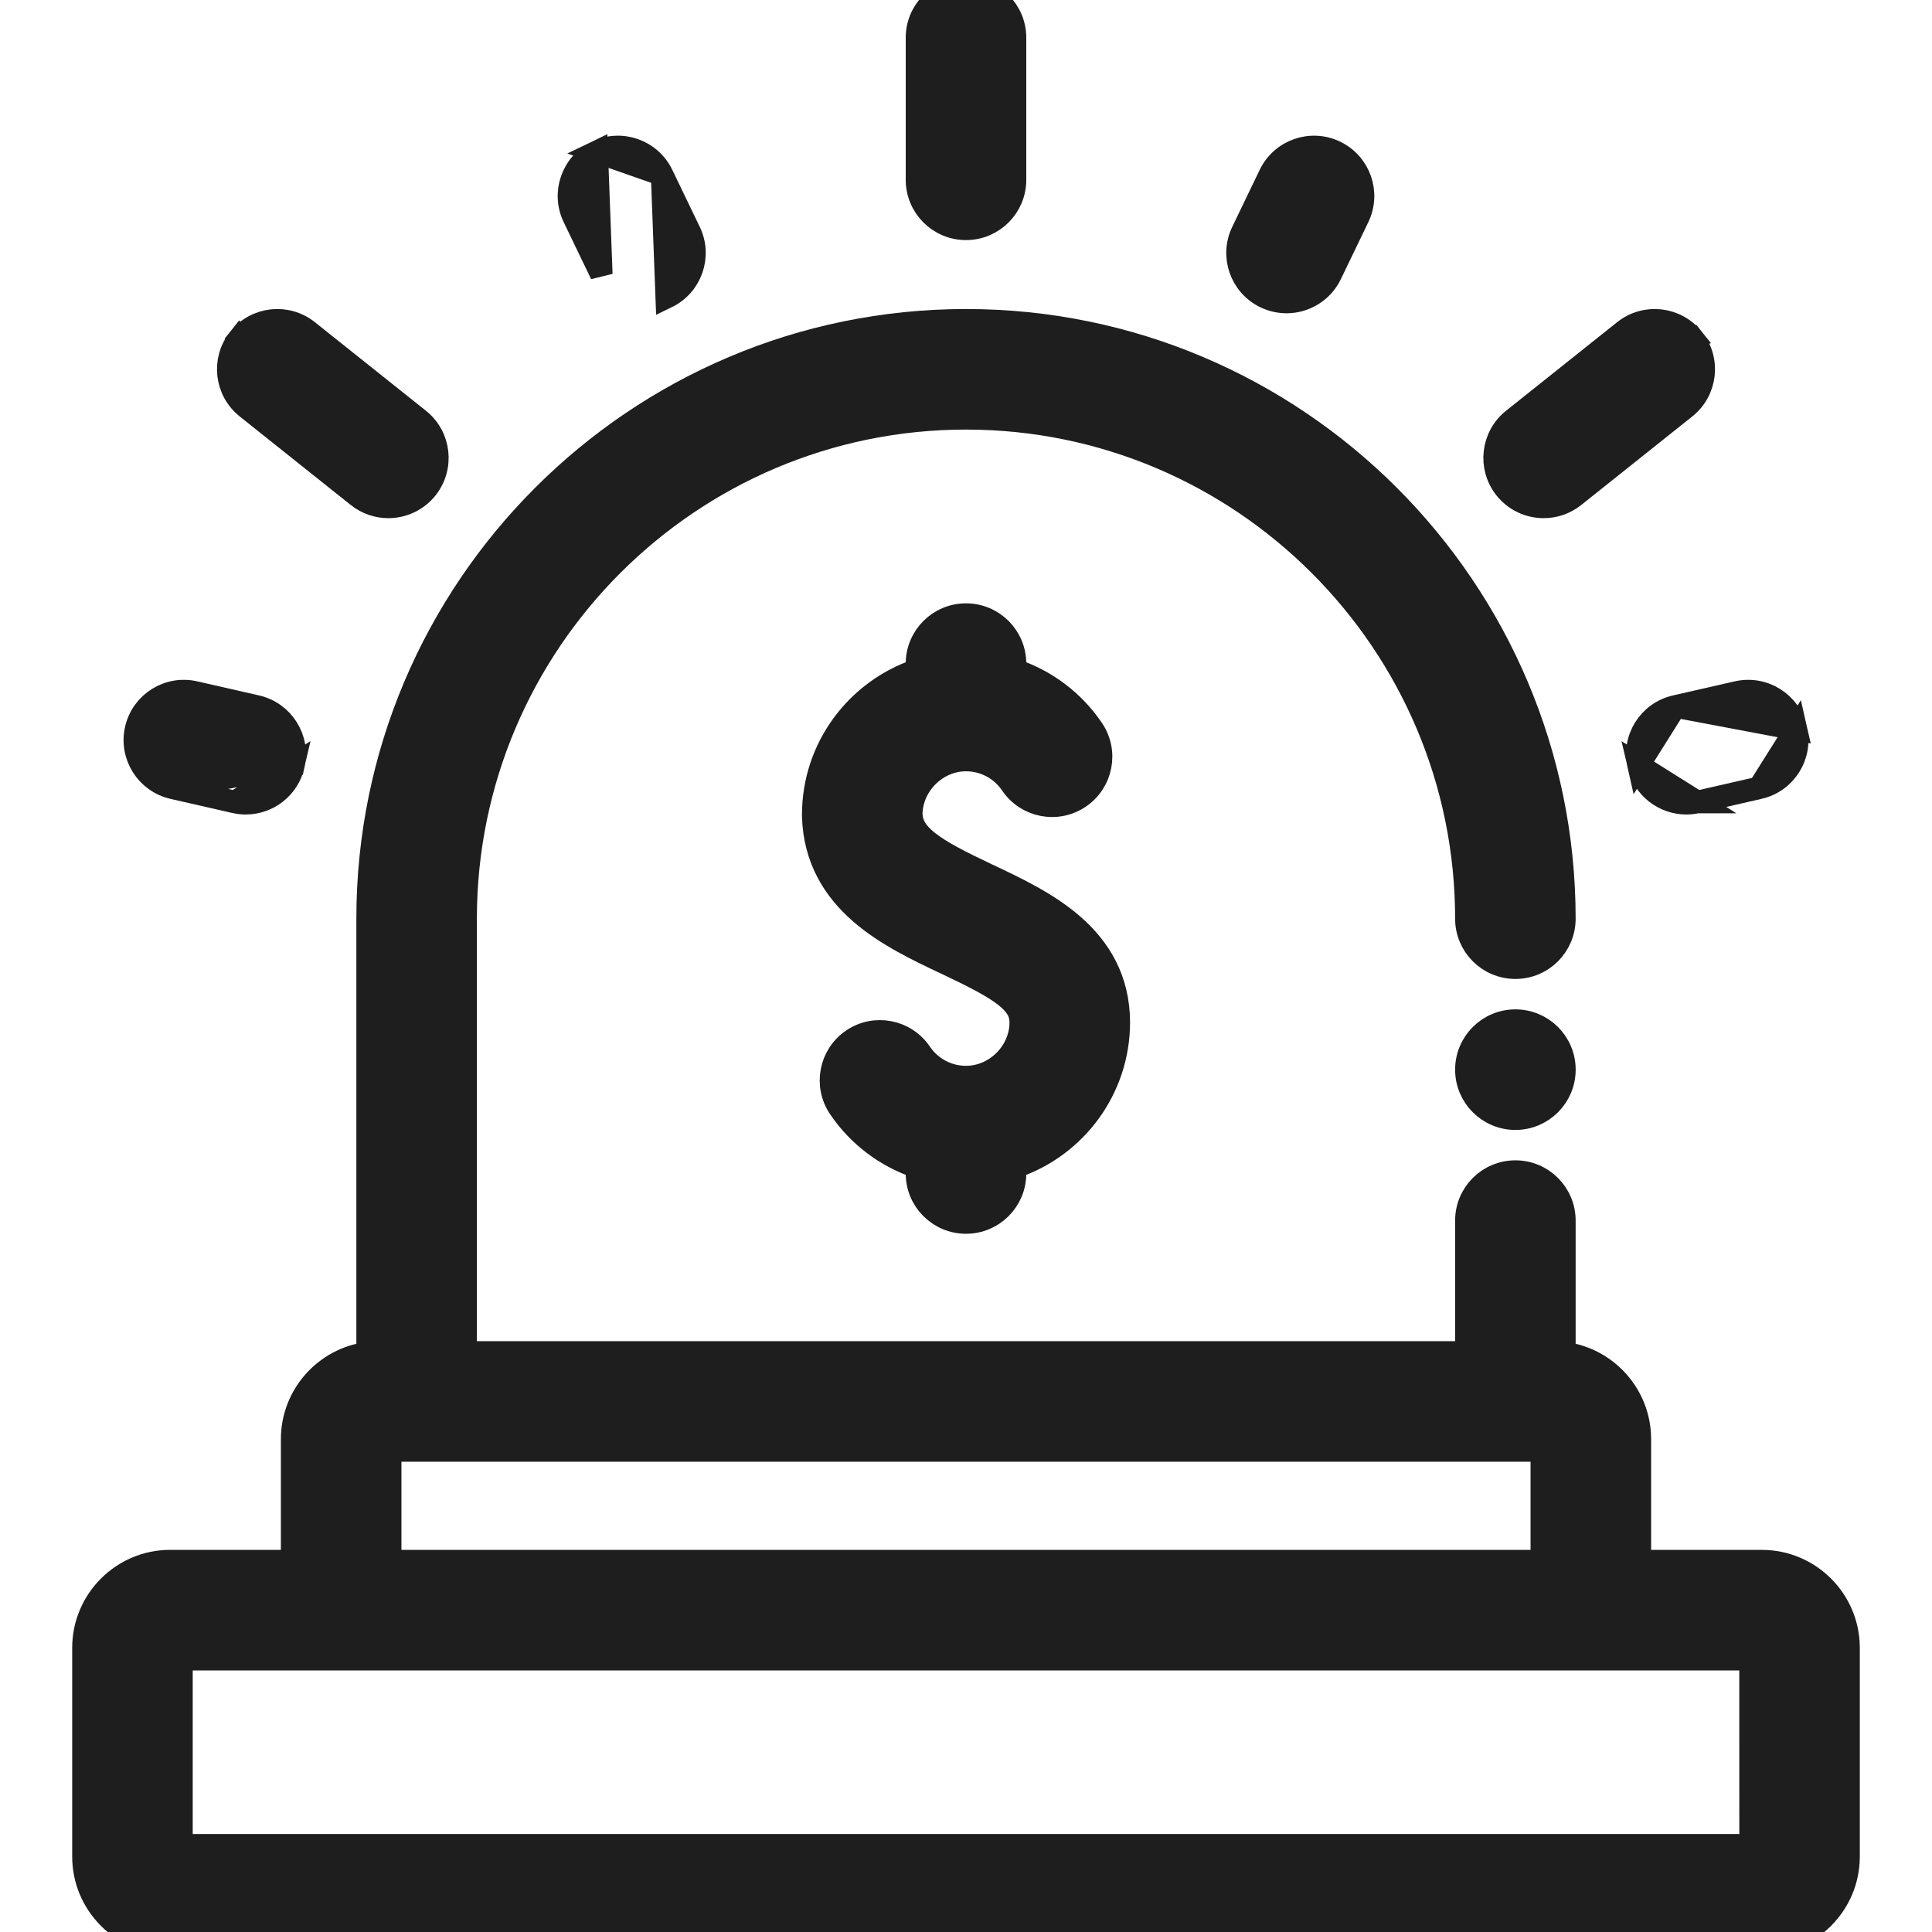
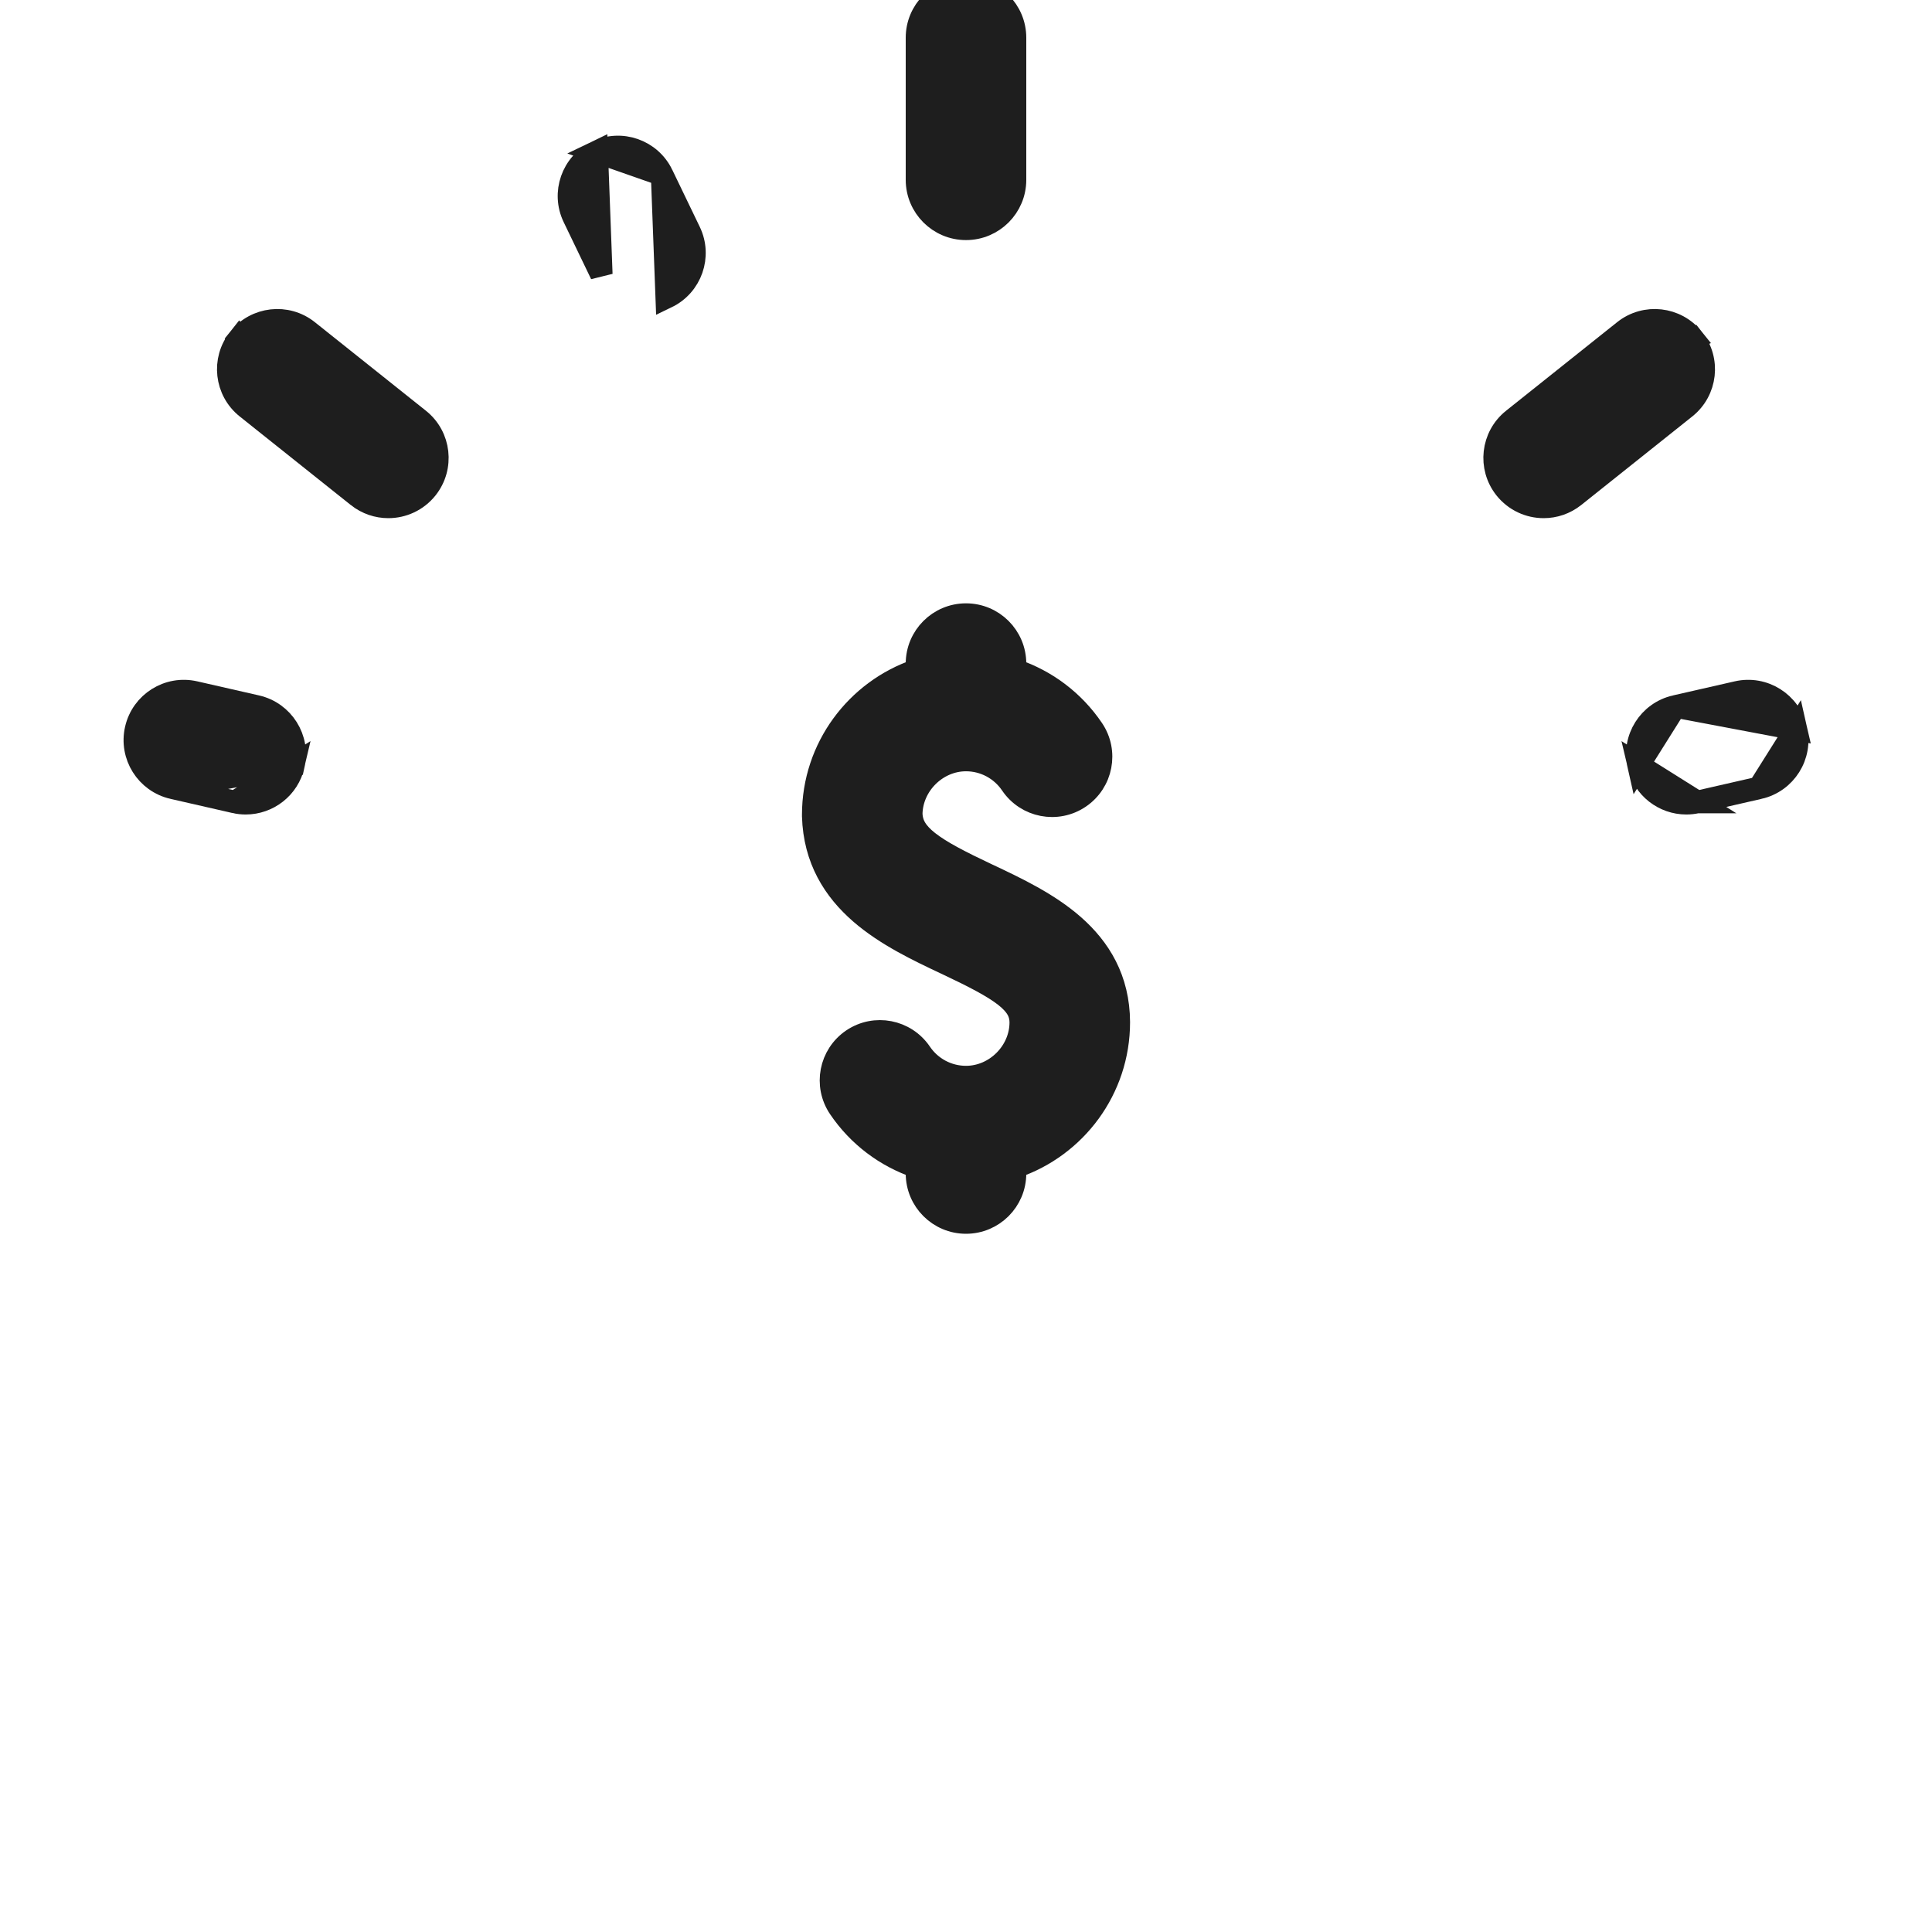
<svg xmlns="http://www.w3.org/2000/svg" width="60" height="60" viewBox="0 0 60 60" fill="none">
  <g clip-path="url(#clip0_5362_75801)">
-     <path d="M54.715 48.483H50.927V44.695C50.927 43.328 49.904 42.196 48.583 42.024V37.907C48.583 37.066 47.902 36.385 47.062 36.385C46.221 36.385 45.54 37.066 45.54 37.907V42.001H14.46V28.53C14.46 19.962 21.432 12.991 30 12.991C38.568 12.991 45.54 19.962 45.54 28.53C45.54 29.371 46.221 30.052 47.062 30.052C47.902 30.052 48.583 29.371 48.583 28.53C48.583 18.283 40.247 9.947 30 9.947C19.753 9.947 11.417 18.283 11.417 28.53V42.024C10.096 42.196 9.073 43.328 9.073 44.695V48.482H5.285C3.8 48.482 2.592 49.691 2.592 51.176V57.657C2.592 59.143 3.8 60.351 5.285 60.351H54.715C56.2 60.351 57.408 59.143 57.408 57.657V51.176C57.408 49.691 56.2 48.483 54.715 48.483ZM47.883 45.045V48.483H12.117V45.045H47.883ZM54.366 57.307H5.635V51.526H54.365L54.366 57.307Z" fill="#1E1E1E" stroke="#1E1E1E" stroke-width="0.7" />
    <path d="M5.371 24.468L5.371 24.468C4.551 24.281 4.039 23.465 4.226 22.646L4.226 22.646C4.413 21.827 5.227 21.314 6.048 21.501L6.048 21.501L7.969 21.939C7.969 21.939 7.969 21.939 7.969 21.939C8.788 22.126 9.301 22.942 9.114 23.762L5.371 24.468ZM5.371 24.468L7.292 24.907M5.371 24.468L7.292 24.907M7.292 24.907C7.405 24.933 7.519 24.945 7.631 24.945C8.326 24.945 8.953 24.467 9.114 23.762L7.292 24.907Z" fill="#1E1E1E" stroke="#1E1E1E" stroke-width="0.7" />
    <path d="M7.421 10.52L7.421 10.52C7.945 9.863 8.903 9.755 9.56 10.279C9.56 10.279 9.56 10.279 9.56 10.279L13.01 13.03C13.667 13.554 13.775 14.511 13.251 15.169C12.95 15.546 12.506 15.742 12.06 15.742C11.727 15.742 11.392 15.633 11.112 15.41L7.421 10.52ZM7.421 10.52C6.897 11.177 7.005 12.134 7.662 12.659C7.662 12.659 7.662 12.659 7.662 12.659L11.112 15.41L7.421 10.52Z" fill="#1E1E1E" stroke="#1E1E1E" stroke-width="0.7" />
    <path d="M20.563 5.426L20.563 5.426L21.416 7.196C21.781 7.953 21.463 8.863 20.706 9.228L20.563 5.426ZM20.563 5.426C20.198 4.668 19.288 4.35 18.531 4.715L20.563 5.426ZM18.674 8.518L18.674 8.518L18.531 4.715C17.774 5.08 17.456 5.99 17.821 6.747L17.821 6.747L18.674 8.518Z" fill="#1E1E1E" stroke="#1E1E1E" stroke-width="0.7" />
    <path d="M30 7.106C30.841 7.106 31.522 6.425 31.522 5.584V1.172C31.522 0.331 30.841 -0.35 30 -0.35C29.16 -0.35 28.478 0.331 28.478 1.172V5.584C28.478 6.425 29.16 7.106 30 7.106Z" fill="#1E1E1E" stroke="#1E1E1E" stroke-width="0.7" />
-     <path d="M39.294 9.228L39.294 9.228C39.507 9.33 39.732 9.379 39.954 9.379C40.52 9.379 41.064 9.062 41.326 8.518L41.326 8.518L42.179 6.747L42.179 6.747C42.544 5.99 42.226 5.08 41.469 4.715L41.469 4.715C40.712 4.35 39.802 4.668 39.437 5.426L39.437 5.426L38.584 7.196L38.584 7.196C38.219 7.954 38.537 8.863 39.294 9.228Z" fill="#1E1E1E" stroke="#1E1E1E" stroke-width="0.7" />
    <path d="M52.579 10.52L52.579 10.52C53.103 11.177 52.995 12.135 52.338 12.659C52.338 12.659 52.338 12.659 52.338 12.659L48.888 15.41C48.608 15.633 48.273 15.742 47.94 15.742C47.494 15.742 47.05 15.546 46.749 15.169C46.225 14.511 46.333 13.554 46.99 13.03L52.579 10.52ZM52.579 10.52C52.055 9.863 51.097 9.755 50.44 10.279C50.44 10.279 50.44 10.279 50.44 10.279L46.99 13.03L52.579 10.52Z" fill="#1E1E1E" stroke="#1E1E1E" stroke-width="0.7" />
    <path d="M52.709 24.907L52.708 24.907C52.595 24.933 52.481 24.945 52.369 24.945C51.675 24.945 51.047 24.468 50.886 23.762L52.709 24.907ZM52.709 24.907L54.629 24.468L54.629 24.468M52.709 24.907L54.629 24.468M54.629 24.468C55.449 24.281 55.962 23.466 55.775 22.646L54.629 24.468ZM55.775 22.646C55.588 21.827 54.771 21.314 53.952 21.501C53.952 21.501 53.952 21.501 53.952 21.501L52.031 21.939L55.775 22.646ZM52.031 21.939C51.212 22.126 50.699 22.942 50.886 23.762L52.031 21.939Z" fill="#1E1E1E" stroke="#1E1E1E" stroke-width="0.7" />
    <path d="M34.745 31.745L34.745 31.744C34.74 30.404 34.144 29.452 33.337 28.743C32.551 28.053 31.552 27.582 30.708 27.183L30.687 27.174L30.687 27.174C29.816 26.763 29.215 26.453 28.825 26.146C28.456 25.855 28.314 25.596 28.299 25.282C28.312 24.373 29.089 23.603 30 23.603C30.566 23.603 31.093 23.884 31.411 24.354L31.411 24.354C31.882 25.05 32.828 25.233 33.524 24.762L33.524 24.762C34.221 24.291 34.404 23.345 33.933 22.649C33.343 21.776 32.492 21.14 31.522 20.812V20.609C31.522 19.769 30.841 19.087 30 19.087C29.16 19.087 28.478 19.769 28.478 20.609V20.811C26.607 21.447 25.256 23.219 25.256 25.304C25.256 25.317 25.256 25.332 25.256 25.348C25.295 26.691 25.907 27.642 26.723 28.352C27.519 29.044 28.521 29.517 29.369 29.917L29.389 29.926C30.248 30.332 30.838 30.636 31.217 30.933C31.577 31.218 31.7 31.46 31.701 31.75C31.701 32.668 30.918 33.45 30 33.45C29.434 33.45 28.907 33.17 28.589 32.7C28.118 32.004 27.172 31.821 26.476 32.291L26.476 32.291C25.78 32.762 25.597 33.708 26.068 34.405C26.658 35.278 27.509 35.914 28.478 36.242V36.444C28.478 37.285 29.16 37.966 30 37.966C30.84 37.966 31.522 37.285 31.522 36.444V36.242C33.394 35.607 34.745 33.834 34.745 31.745Z" fill="#1E1E1E" stroke="#1E1E1E" stroke-width="0.7" />
-     <path d="M47.062 34.741C47.902 34.741 48.584 34.059 48.584 33.219C48.584 32.378 47.902 31.697 47.062 31.697C46.221 31.697 45.54 32.378 45.54 33.219C45.54 34.059 46.221 34.741 47.062 34.741Z" fill="#1E1E1E" stroke="#1E1E1E" stroke-width="0.7" />
  </g>
  <defs>
    <clipPath id="clip0_5362_75801">
      <rect width="60" height="60" fill="white" />
    </clipPath>
  </defs>
</svg>